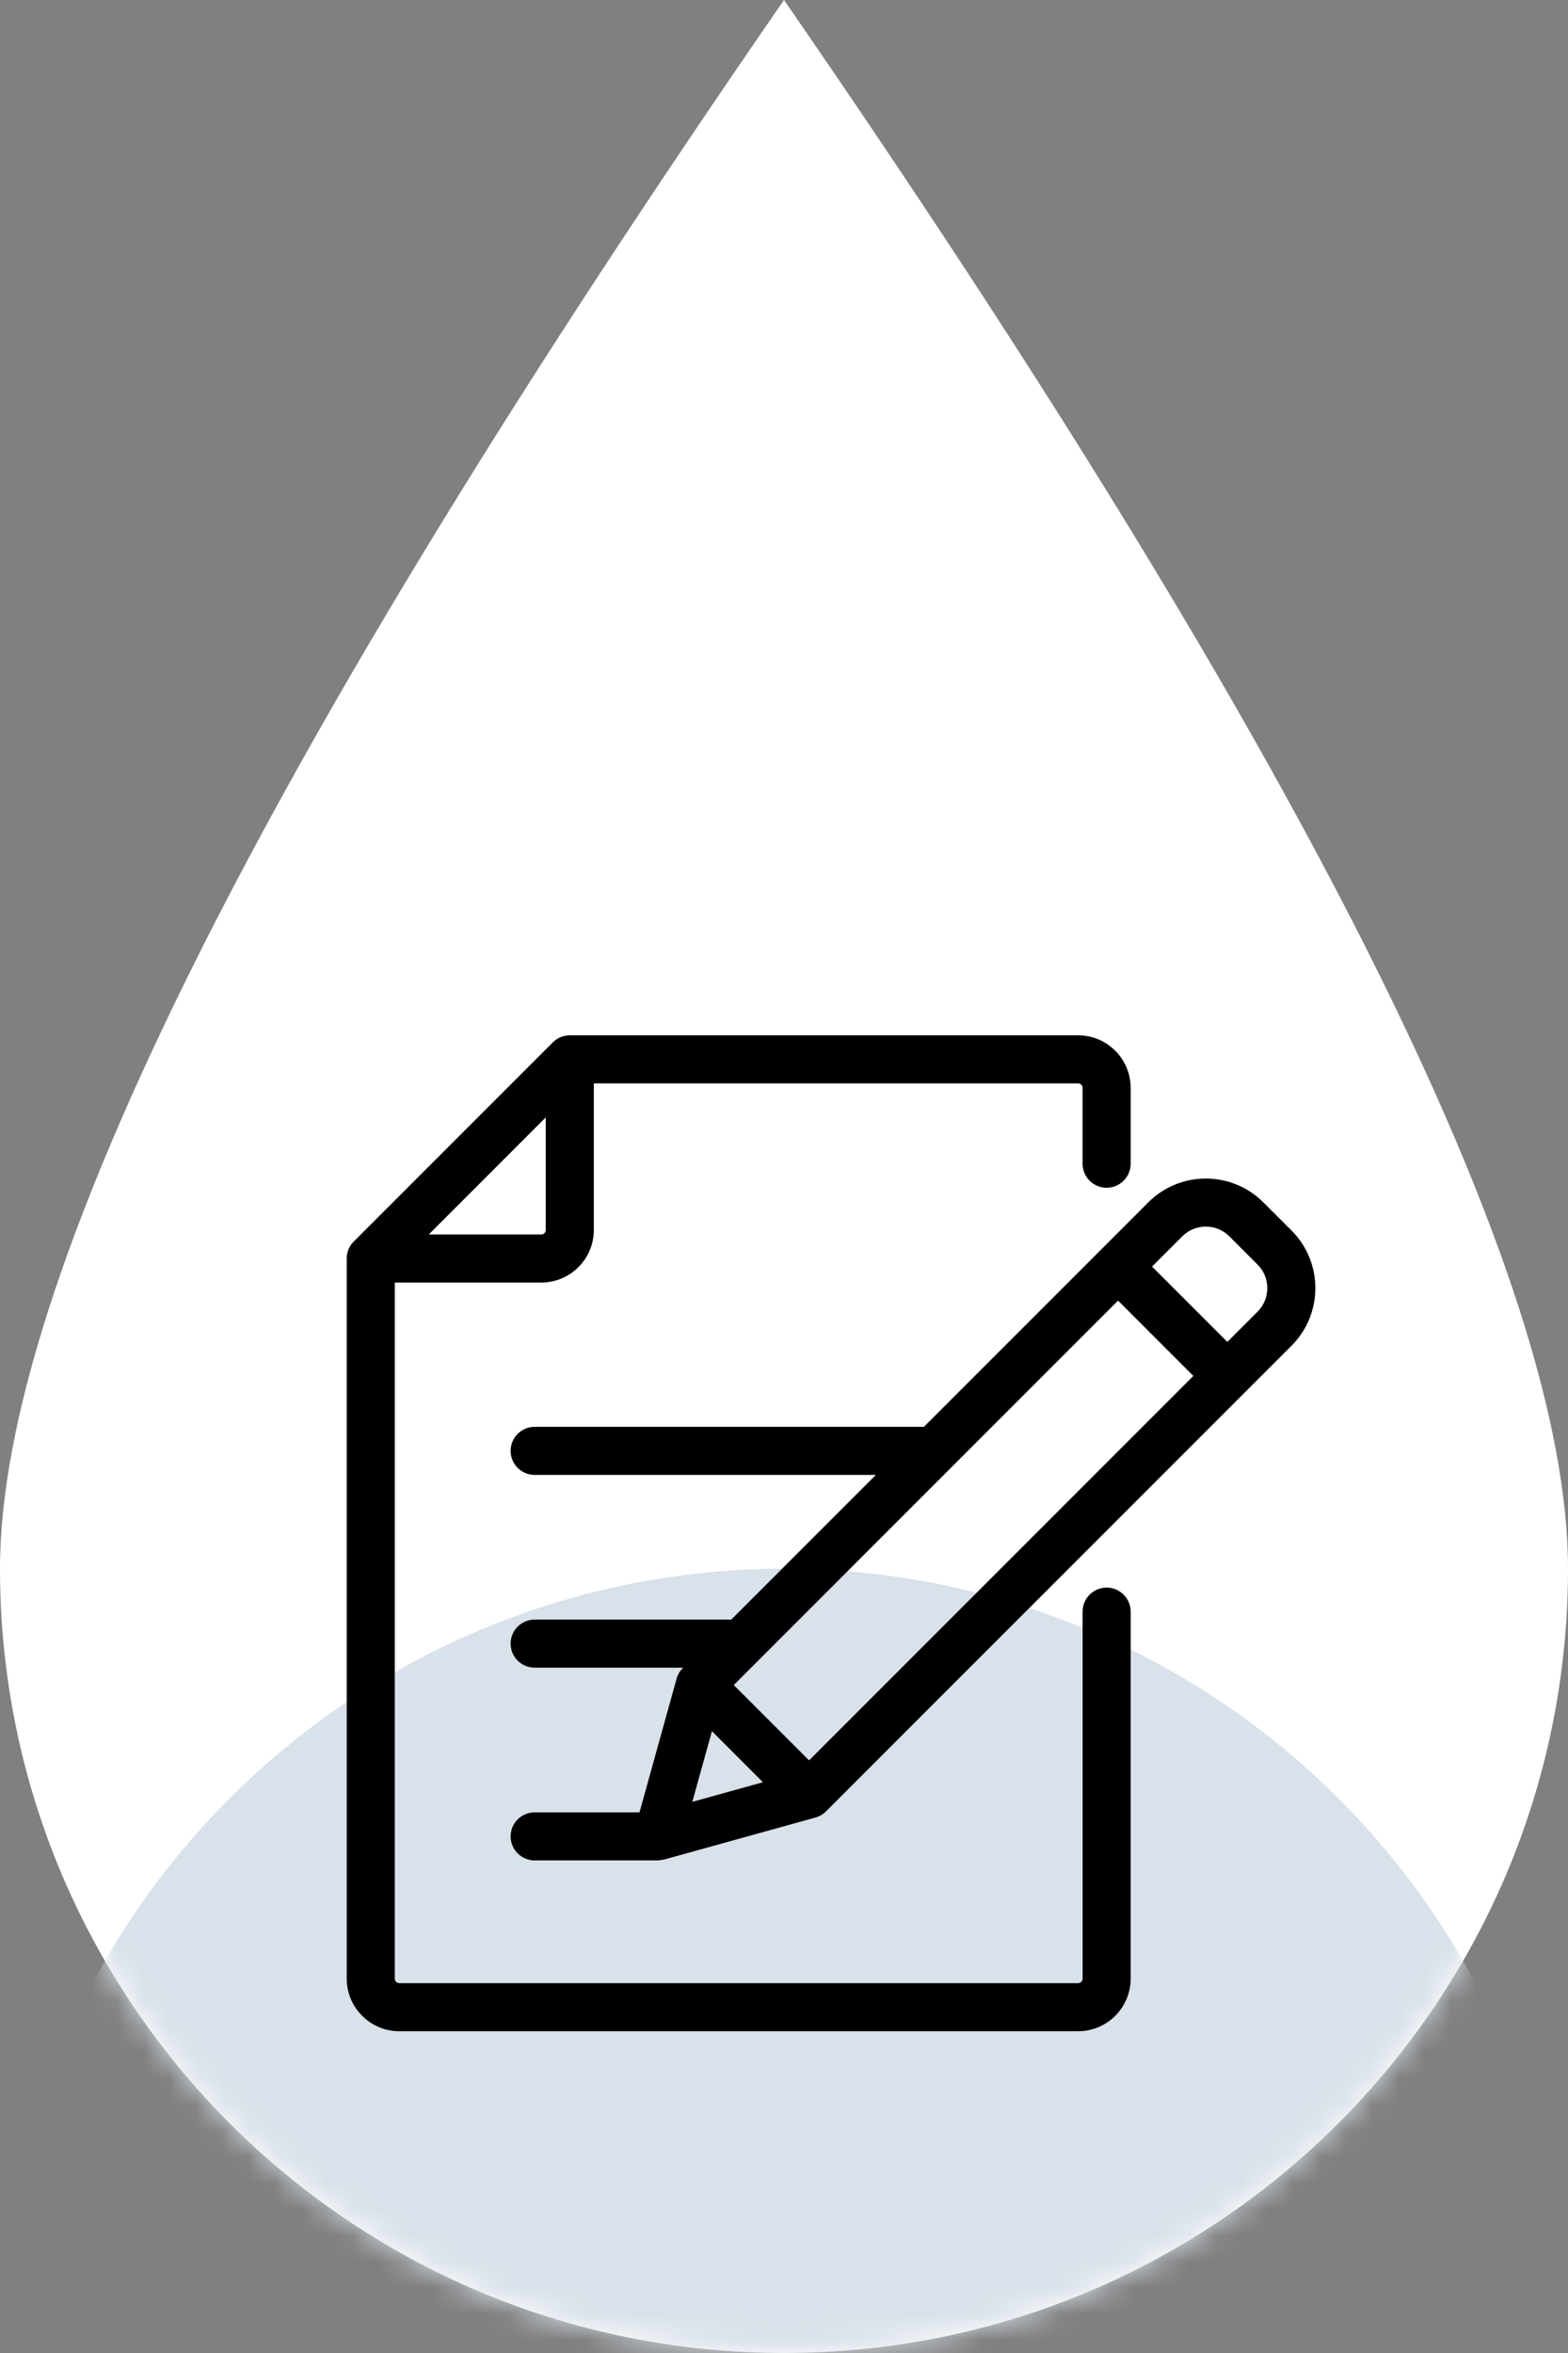
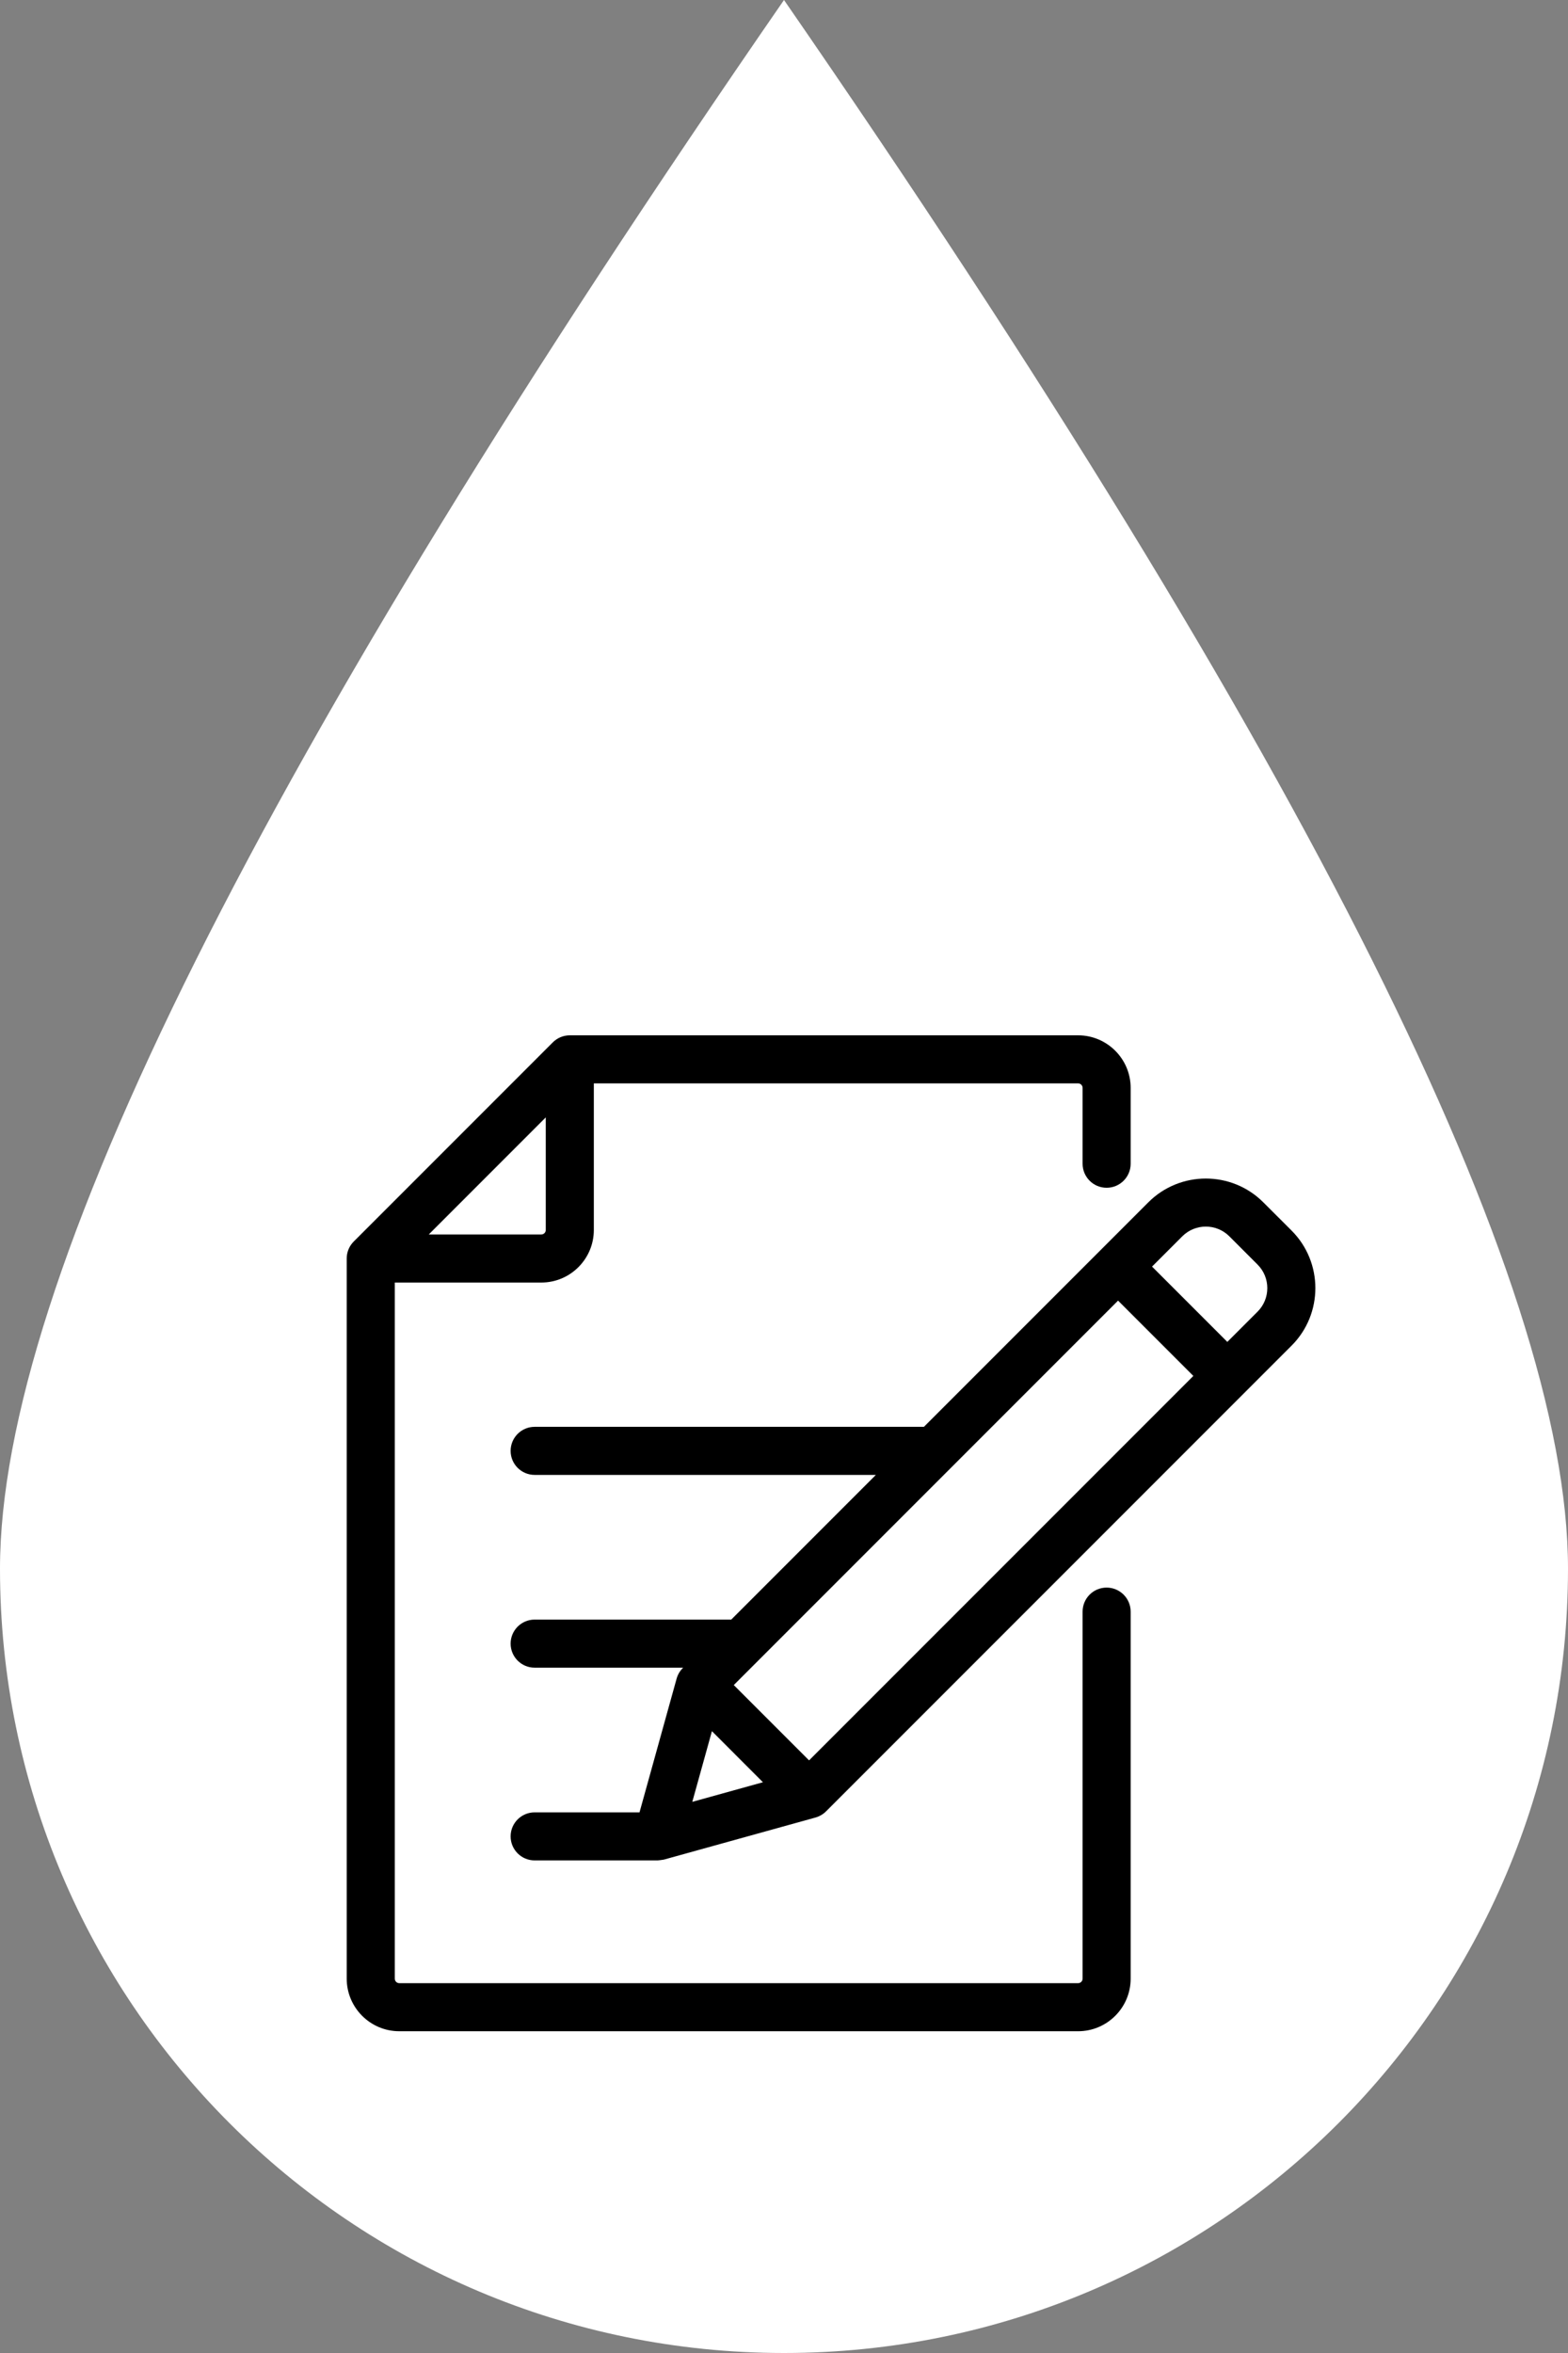
<svg xmlns="http://www.w3.org/2000/svg" xmlns:xlink="http://www.w3.org/1999/xlink" width="60px" height="90px" viewBox="0 0 60 90" version="1.1">
  <rect x="0" y="0" width="60" height="90" fill="#808080" stroke="none" />
  <title>Group</title>
  <desc>Created with Sketch.</desc>
  <defs>
    <path d="M30,90 C46.569,90 60,76.569 60,60 C60,48.954 50,28.954 30,0 C10,28.954 0,48.954 0,60 C0,76.569 13.431,90 30,90 Z" id="path-1" />
  </defs>
  <g id="Page-1" stroke="none" stroke-width="1" fill="none" fill-rule="evenodd">
    <g id="landing" transform="translate(-989, -827)">
      <g id="Group-4" transform="translate(-3, 679)">
        <g id="Group" transform="translate(992, 148)">
          <g id="LogoGraph">
            <mask id="mask-2" fill="white">
              <use xlink:href="#path-1" />
            </mask>
            <use id="Mask" fill="#FFFFFF" xlink:href="#path-1" />
-             <circle id="Oval-2" fill="#D9E1EA" mask="url(#mask-2)" cx="30" cy="90" r="30" />
          </g>
          <g id="001-edit" transform="translate(13.2, 39.6)" fill="#000000" fill-rule="nonzero">
            <path d="M29.145,5.831 C29.653,5.831 30.065,5.42 30.065,4.912 L30.065,2.011 C30.065,0.902 29.163,0 28.055,0 L8.604,0 C8.36,0 8.126,0.097 7.954,0.269 L0.337,7.886 C0.164,8.058 0.067,8.292 0.067,8.536 L0.067,36.082 C0.068,37.191 0.97,38.093 2.078,38.093 L28.055,38.093 C29.163,38.093 30.065,37.191 30.065,36.082 L30.065,22.044 C30.065,21.536 29.653,21.124 29.145,21.124 C28.637,21.124 28.226,21.536 28.226,22.044 L28.226,36.082 C28.226,36.177 28.149,36.254 28.055,36.254 L2.078,36.254 C1.984,36.254 1.907,36.177 1.907,36.082 L1.907,9.456 L7.513,9.456 C8.622,9.456 9.523,8.554 9.523,7.446 L9.523,1.839 L28.055,1.839 C28.149,1.839 28.226,1.916 28.226,2.011 L28.226,4.912 C28.226,5.42 28.637,5.831 29.145,5.831 Z M7.684,7.446 C7.684,7.54 7.608,7.617 7.513,7.617 L3.207,7.617 L7.684,3.139 L7.684,7.446 Z" id="Shape" />
            <path d="M36.223,7.469 L35.141,6.388 C33.928,5.175 31.954,5.175 30.741,6.388 L22.154,14.975 L7.258,14.975 C6.751,14.975 6.339,15.387 6.339,15.895 C6.339,16.402 6.751,16.814 7.258,16.814 L20.315,16.814 L14.781,22.348 L7.258,22.348 C6.751,22.348 6.339,22.76 6.339,23.267 C6.339,23.775 6.751,24.187 7.258,24.187 L12.942,24.187 L12.927,24.202 C12.815,24.314 12.734,24.453 12.691,24.606 L11.271,29.721 L7.258,29.721 C6.751,29.721 6.339,30.132 6.339,30.64 C6.339,31.148 6.751,31.559 7.258,31.559 L11.97,31.559 C11.97,31.559 12.172,31.537 12.201,31.529 C12.206,31.528 18.004,29.919 18.004,29.919 C18.157,29.876 18.297,29.795 18.409,29.683 L36.223,11.869 C37.436,10.656 37.436,8.682 36.223,7.469 Z M13.291,29.319 L14.042,26.616 L15.994,28.569 L13.291,29.319 Z M17.759,27.733 L14.878,24.852 L29.583,10.147 L32.464,13.028 L17.759,27.733 Z M34.922,10.569 L33.764,11.727 L30.883,8.846 L32.041,7.688 C32.538,7.192 33.345,7.192 33.841,7.688 L34.922,8.77 C35.418,9.266 35.418,10.073 34.922,10.569 Z" id="Shape" />
          </g>
        </g>
      </g>
    </g>
  </g>
</svg>